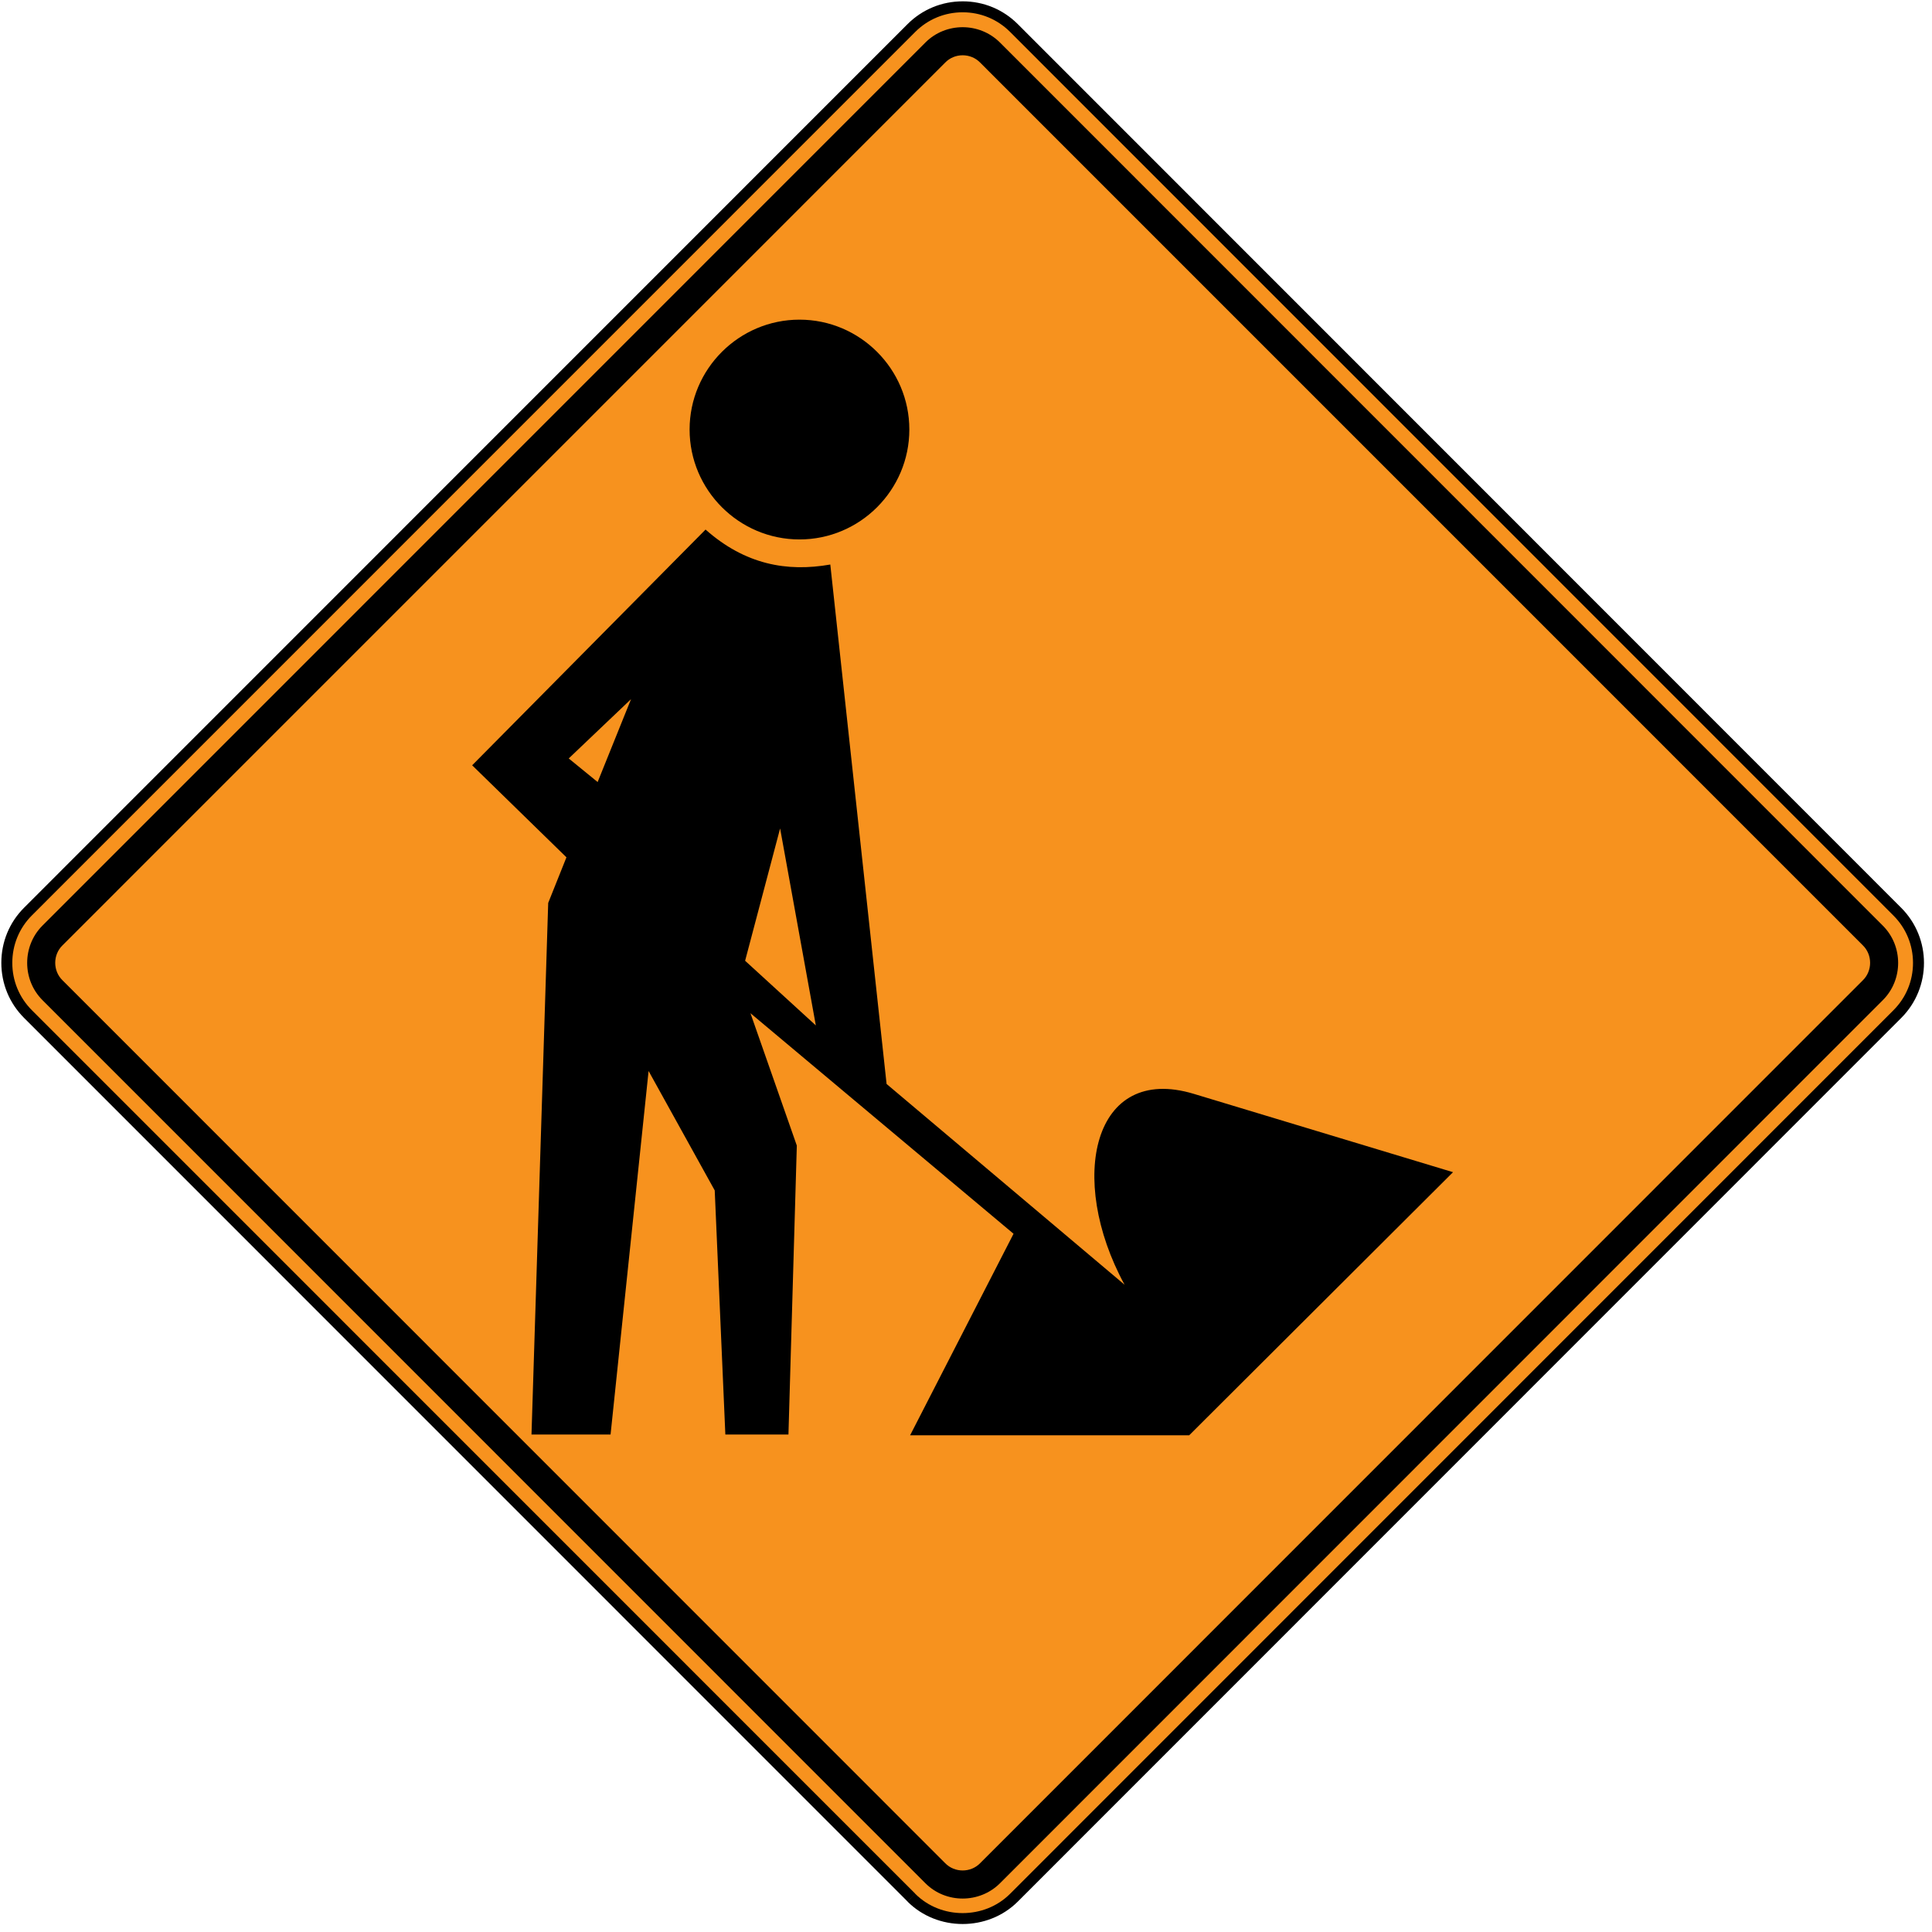
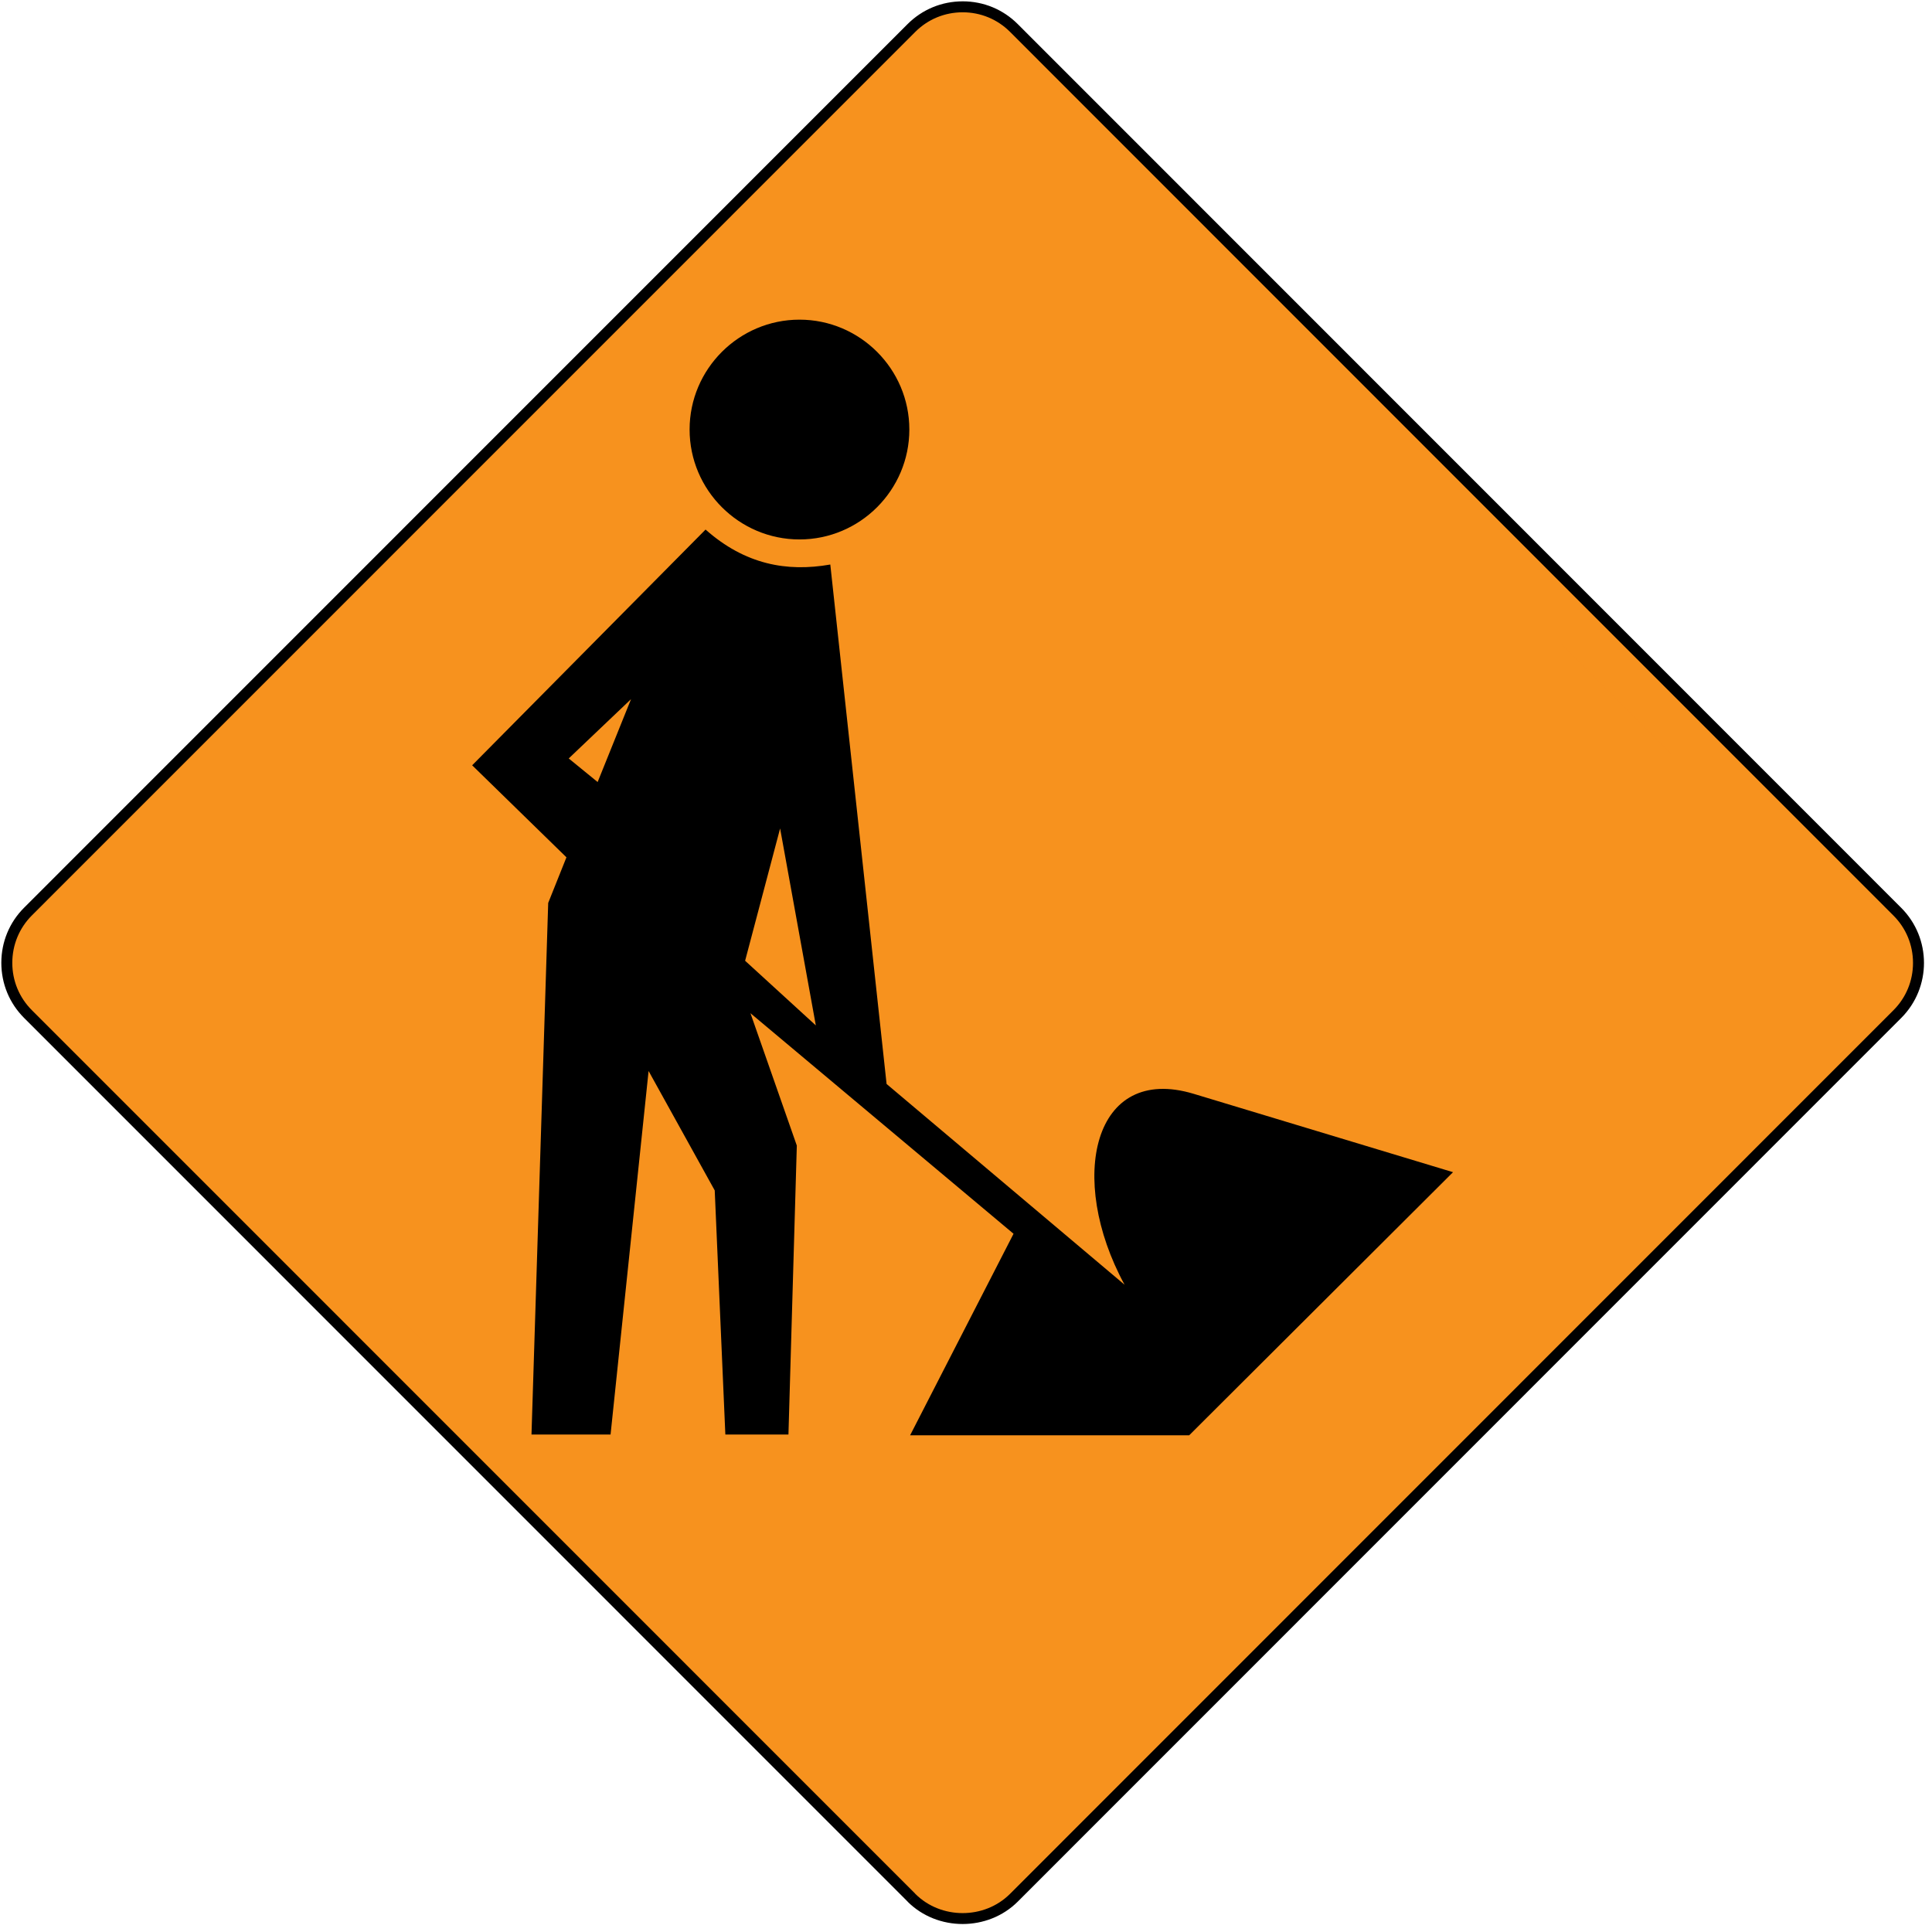
<svg xmlns="http://www.w3.org/2000/svg" height="289.4" preserveAspectRatio="xMidYMid meet" version="1.0" viewBox="-0.2 -0.2 289.4 289.4" width="289.4" zoomAndPan="magnify">
  <g id="change1_1">
    <path d="m136.33 284.06-132.34-132.36c-4.228-4.229-4.228-11.123 0-15.35l132.33-132.35c4.229-4.233 11.127-4.237 15.354-7e-3l132.33 132.37c4.229 4.23 4.229 11.118 0 15.346l-132.33 132.36c-4.177 4.171-11.171 4.177-15.348 0" fill="#f7921e" />
  </g>
  <g id="change2_1">
    <path d="m144 0c-3.128 0-6.061 1.216-8.261 3.418l-132.33 132.35c-2.201 2.198-3.41 5.129-3.41 8.254s1.209 6.057 3.41 8.257l132.34 132.36 1.162-1.162-132.34-132.36c-1.89-1.89-2.933-4.411-2.929-7.096s1.04-5.202 2.929-7.092l132.33-132.35c1.89-1.893 4.412-2.937 7.1-2.937s5.204 1.041 7.094 2.931l132.33 132.37c1.89 1.89 2.93 4.41 2.93 7.095 0 2.683-1.04 5.2-2.93 7.09l-132.33 132.36c-3.847 3.841-10.344 3.844-14.187 0l-1.162 1.162c4.472 4.472 12.031 4.472 16.51 0l132.33-132.36c4.553-4.55 4.55-11.957 0-16.508l-132.33-132.37c-2.201-2.203-5.13-3.412-8.255-3.412z" fill="inherit" />
  </g>
  <g id="change2_2">
-     <path d="m138.43 281.91-132.28-132.31c-3.042-3.048-3.035-8.091 0-11.141l132.28-132.3c3.048-3.048 8.085-3.042 11.146 0l132.27 132.31c3.041 3.049 3.048 8.083 0 11.134l-132.27 132.31c-3.053 3.029-8.091 3.042-11.139 0" fill="inherit" fill-rule="evenodd" />
-   </g>
+     </g>
  <g id="change1_2">
    <path d="m141.38 278.89-132.21-132.24c-1.463-1.418-1.463-3.831 0-5.252l132.21-132.22c1.412-1.463 3.825-1.463 5.243 0l132.21 132.22c1.463 1.424 1.463 3.837-7e-3 5.258l-132.2 132.23c-1.418 1.463-3.832 1.463-5.25 0" fill="#f7921e" fill-rule="evenodd" />
  </g>
  <g id="change2_3">
    <path d="m84.991 113.41 9.336-8.885-5.005 12.419-4.331-3.534m31.664 10.485 5.351 29.506-10.593-9.686 5.242-19.82zm-25.396 90.788h-11.844l2.502-79.628 2.733-6.835-14.123-13.784c11.659-11.768 23.311-23.537 34.962-35.311 5.903 5.234 12.185 6.383 18.685 5.237l8.431 77.809c11.879 10.022 23.76 20.045 35.649 30.073-8.655-15.896-4.735-33.153 10.362-28.594l38.838 11.735-39.524 39.415h-41.803l15.496-30.191-39.41-33.038 6.946 19.83-1.254 43.281h-9.452l-1.591-36.563-9.907-17.889-5.696 54.453zm28.303-167c9.06 0 16.451 7.394 16.451 16.458 0 9.068-7.392 16.464-16.451 16.464-9.066 0-16.464-7.396-16.464-16.464s7.398-16.458 16.464-16.458z" fill="inherit" fill-rule="evenodd" />
  </g>
</svg>